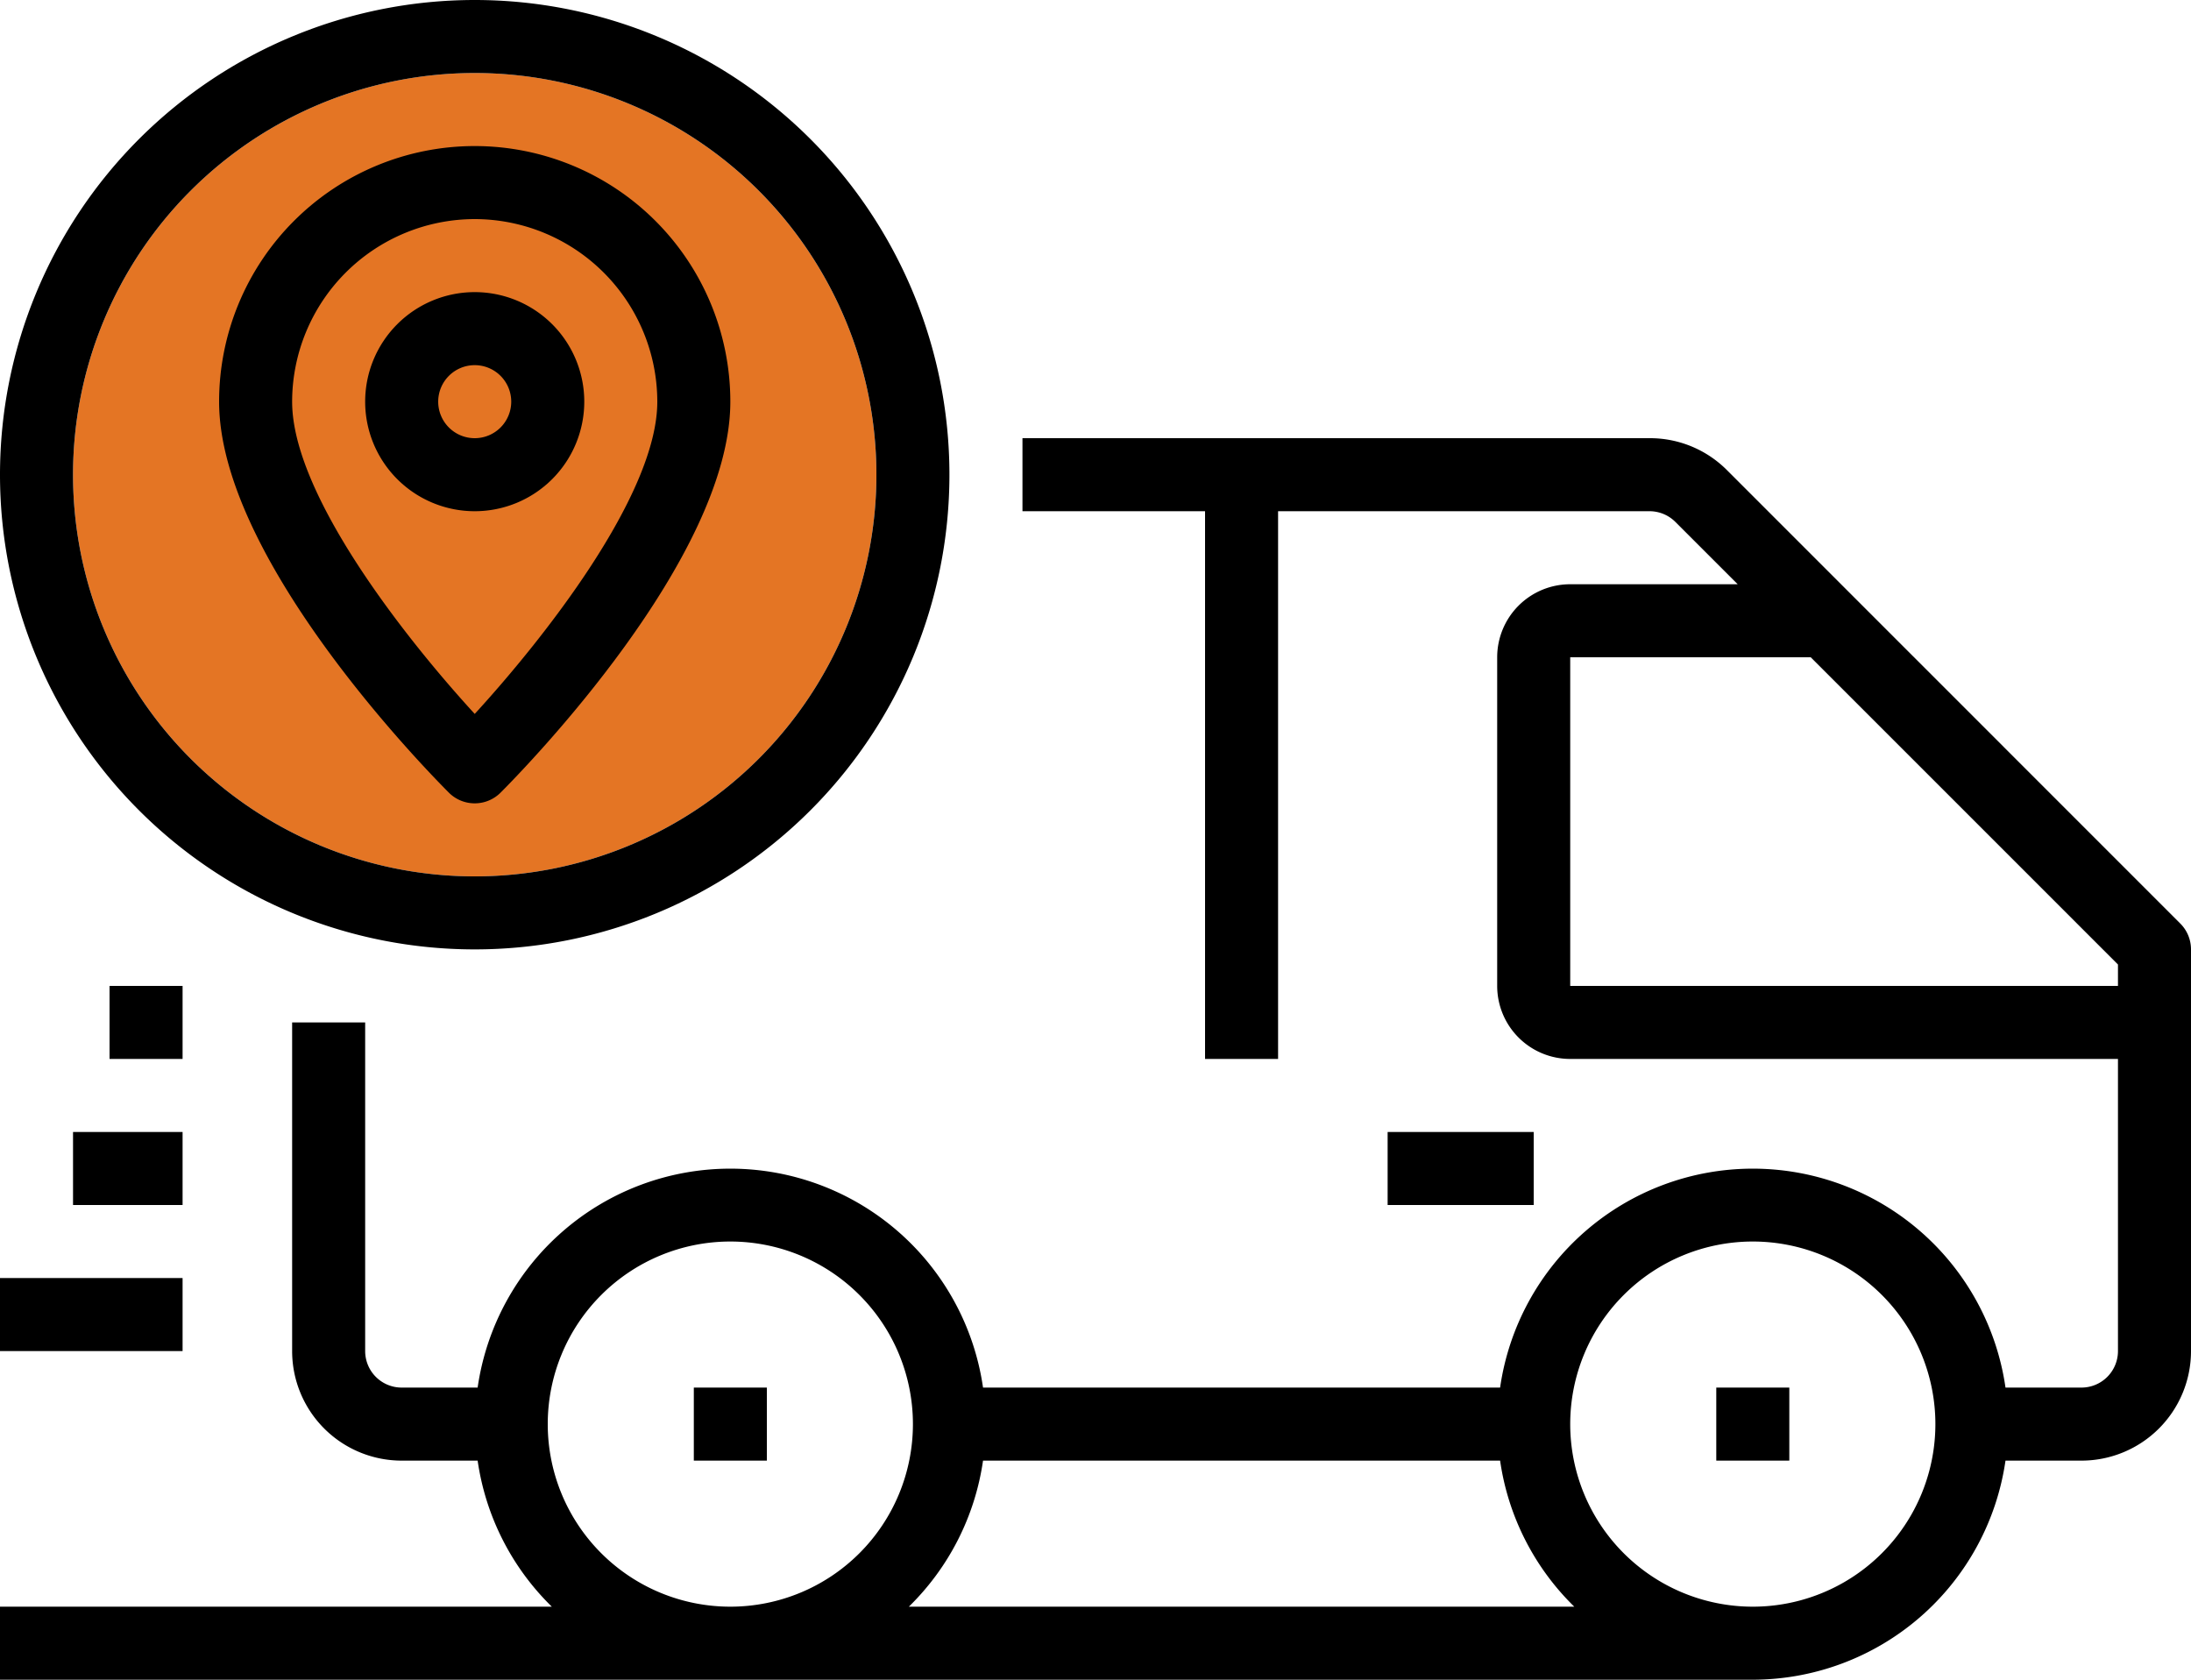
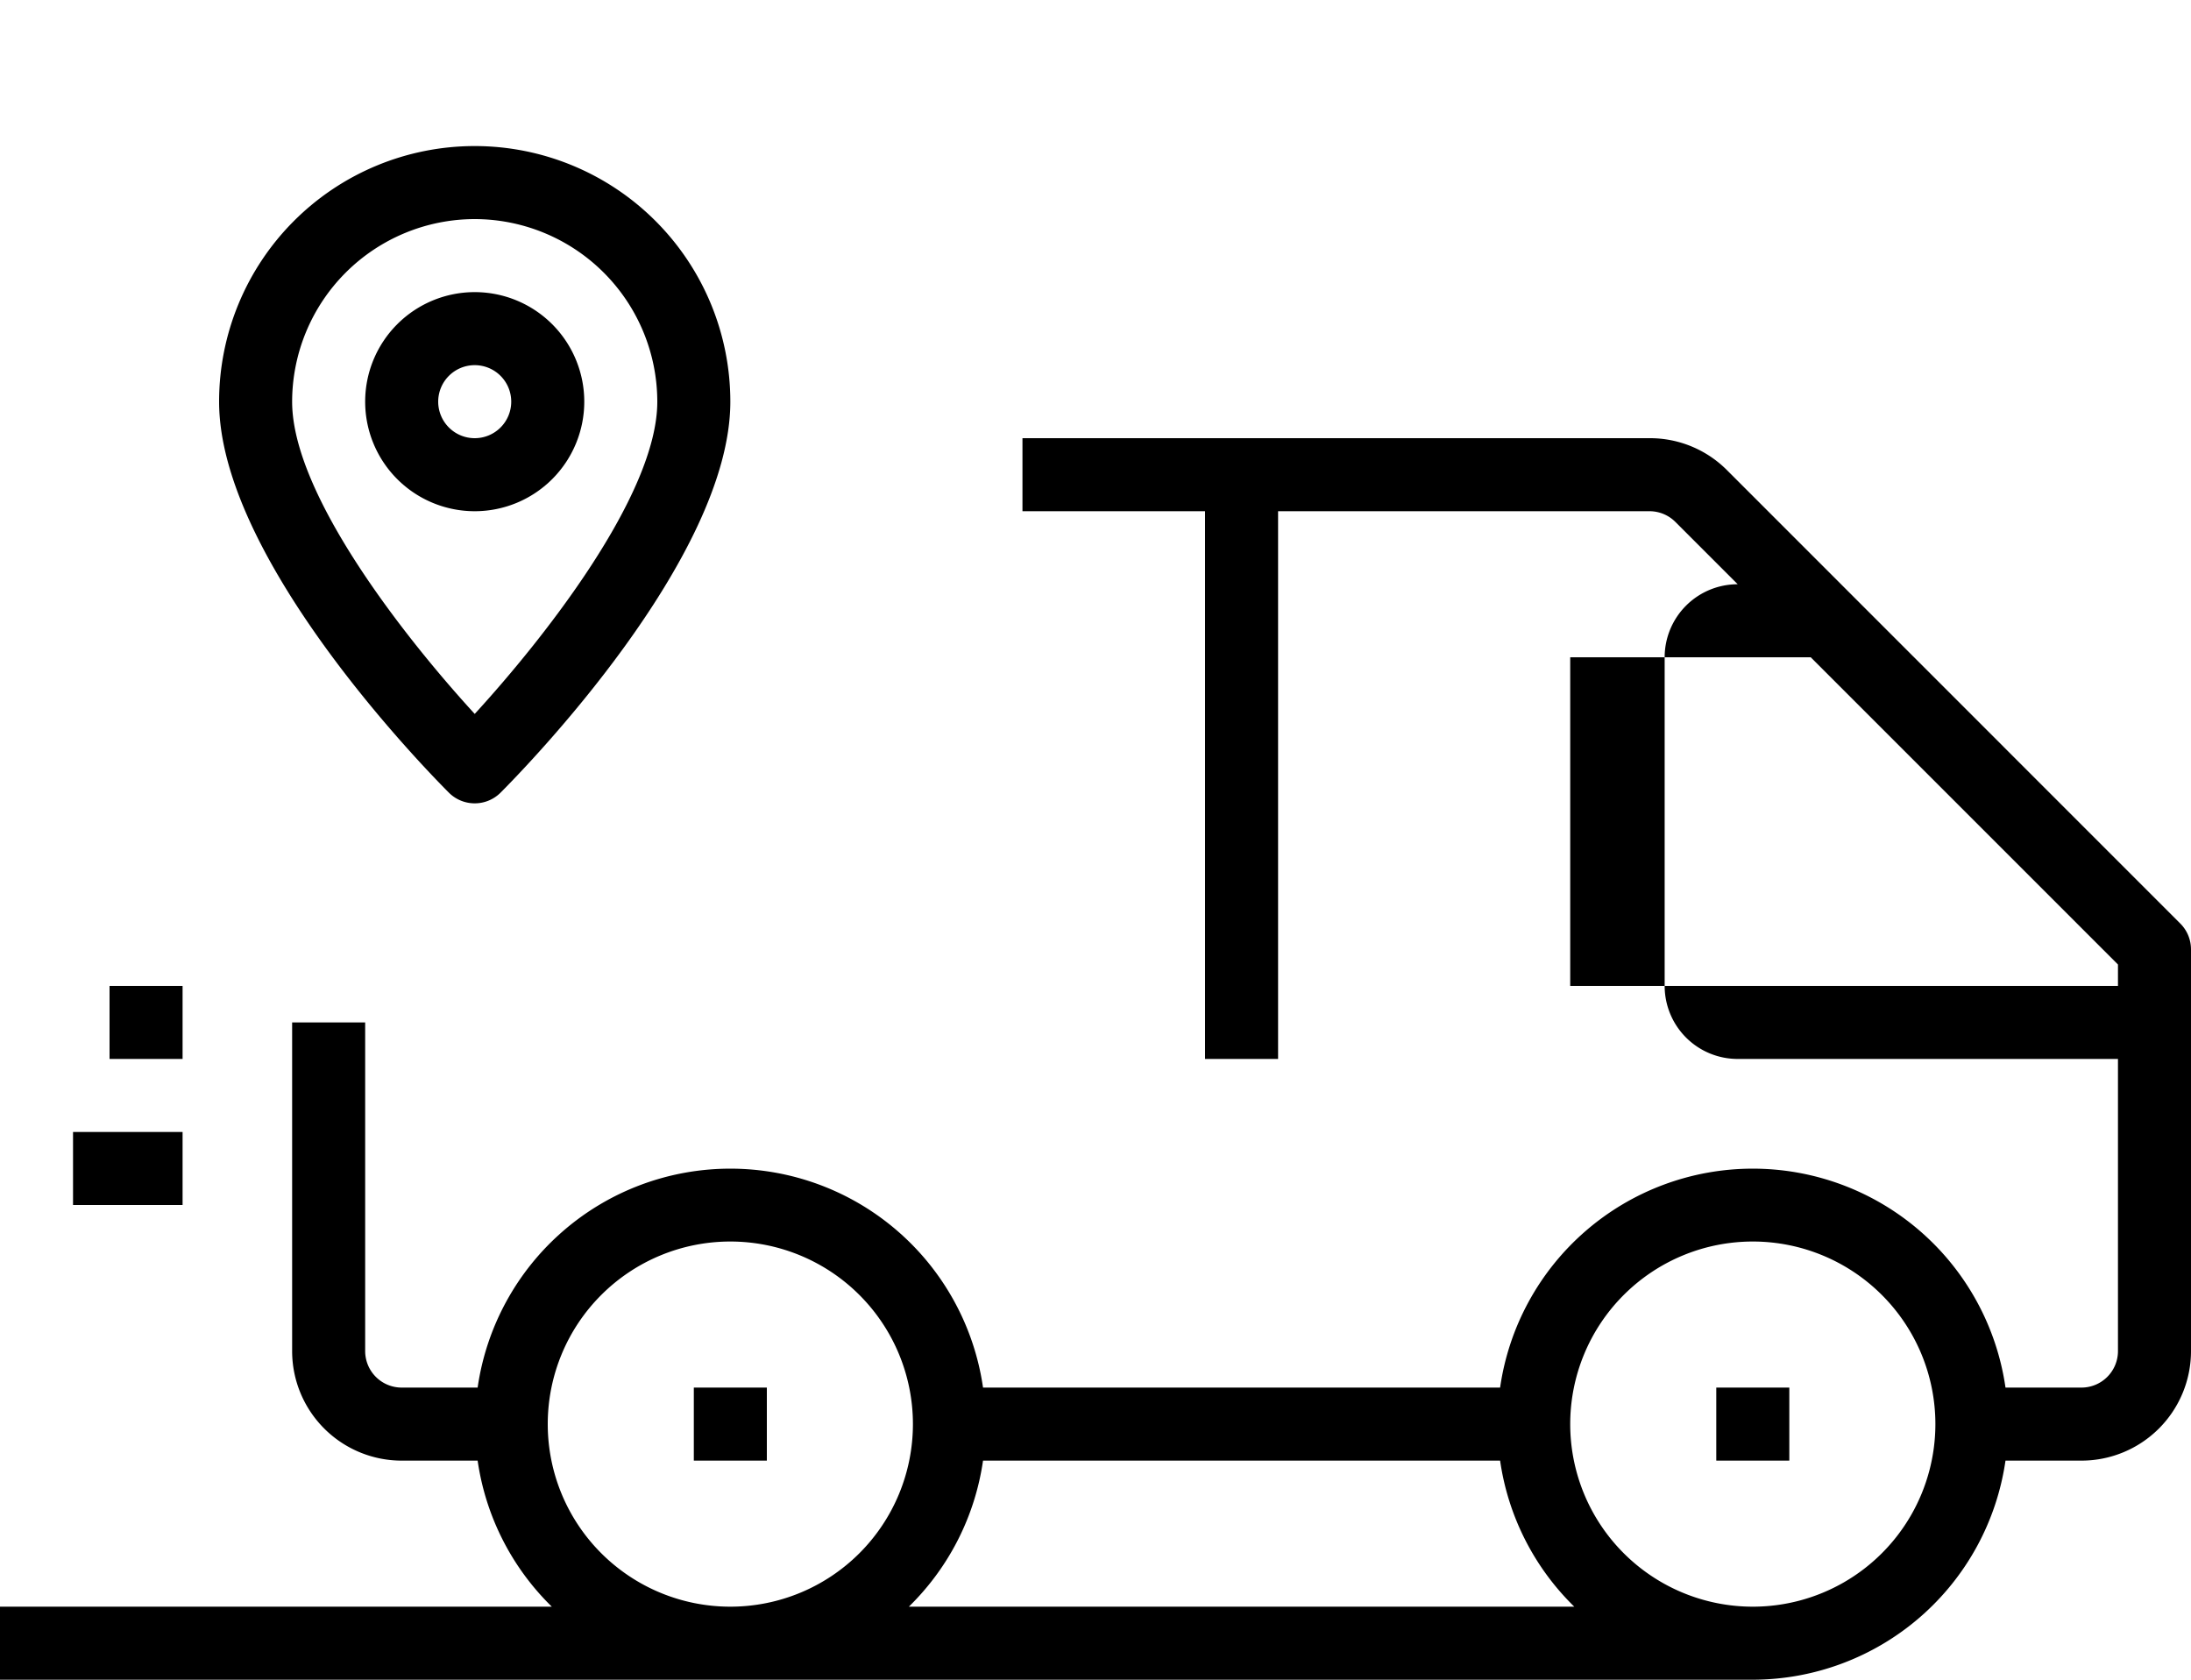
<svg xmlns="http://www.w3.org/2000/svg" viewBox="0 0 480 368">
  <defs>
    <style>.cls-1{fill:#e47524;}</style>
  </defs>
  <title>Транспортные расходы</title>
  <g id="Слой_2" data-name="Слой 2">
    <g id="Capa_1" data-name="Capa 1">
-       <path class="cls-1" d="M104,16a88,88,0,1,1-88,88A88,88,0,0,1,104,16Z" />
      <g id="Tracking">
-         <path d="M477.66,202.34,378.34,103a23.81,23.81,0,0,0-17-7H224v16h40V232h16V112h81.37a8,8,0,0,1,5.66,2.34L380.69,128H344a16,16,0,0,0-16,16v72a16,16,0,0,0,16,16H464v64a8,8,0,0,1-8,8H439.36a55.93,55.93,0,0,0-110.72,0H215.36a55.93,55.93,0,0,0-110.72,0H88a8,8,0,0,1-8-8V224H64v72a24,24,0,0,0,24,24h16.64a55.87,55.87,0,0,0,16.25,32H0v16H384a56,56,0,0,0,55.36-48H456a24,24,0,0,0,24-24V208A8,8,0,0,0,477.66,202.34ZM120,312a40,40,0,1,1,40,40A40,40,0,0,1,120,312Zm79.11,40a55.87,55.87,0,0,0,16.25-32H328.64a55.87,55.87,0,0,0,16.25,32ZM384,352a40,40,0,1,1,40-40A40,40,0,0,1,384,352ZM344,216V144h52.69L464,211.31V216Z" />
+         <path d="M477.66,202.34,378.34,103a23.81,23.81,0,0,0-17-7H224v16h40V232h16V112h81.37a8,8,0,0,1,5.66,2.34L380.69,128a16,16,0,0,0-16,16v72a16,16,0,0,0,16,16H464v64a8,8,0,0,1-8,8H439.36a55.93,55.93,0,0,0-110.72,0H215.36a55.93,55.93,0,0,0-110.72,0H88a8,8,0,0,1-8-8V224H64v72a24,24,0,0,0,24,24h16.64a55.87,55.87,0,0,0,16.25,32H0v16H384a56,56,0,0,0,55.36-48H456a24,24,0,0,0,24-24V208A8,8,0,0,0,477.66,202.34ZM120,312a40,40,0,1,1,40,40A40,40,0,0,1,120,312Zm79.11,40a55.87,55.87,0,0,0,16.25-32H328.64a55.87,55.87,0,0,0,16.25,32ZM384,352a40,40,0,1,1,40-40A40,40,0,0,1,384,352ZM344,216V144h52.69L464,211.31V216Z" />
        <rect x="152" y="304" width="16" height="16" />
        <rect x="376" y="304" width="16" height="16" />
-         <rect y="280" width="40" height="16" />
        <rect x="16" y="248" width="24" height="16" />
        <rect x="24" y="216" width="16" height="16" />
-         <path d="M104,208A104,104,0,1,0,0,104,104,104,0,0,0,104,208Zm0-192a88,88,0,1,1-88,88A88,88,0,0,1,104,16Z" />
        <path d="M104,176a8,8,0,0,0,5.66-2.34C114.81,168.5,160,122.32,160,88A56,56,0,0,0,48,88c0,34.32,45.19,80.5,50.34,85.66A8,8,0,0,0,104,176Zm0-128a40.05,40.05,0,0,1,40,40c0,20.53-25.18,52.25-40,68.41C89.18,140.25,64,108.53,64,88A40.05,40.05,0,0,1,104,48Z" />
        <path d="M128,88a24,24,0,1,0-24,24A24,24,0,0,0,128,88ZM96,88a8,8,0,1,1,8,8A8,8,0,0,1,96,88Z" />
-         <rect x="304" y="248" width="32" height="16" />
      </g>
    </g>
  </g>
</svg>